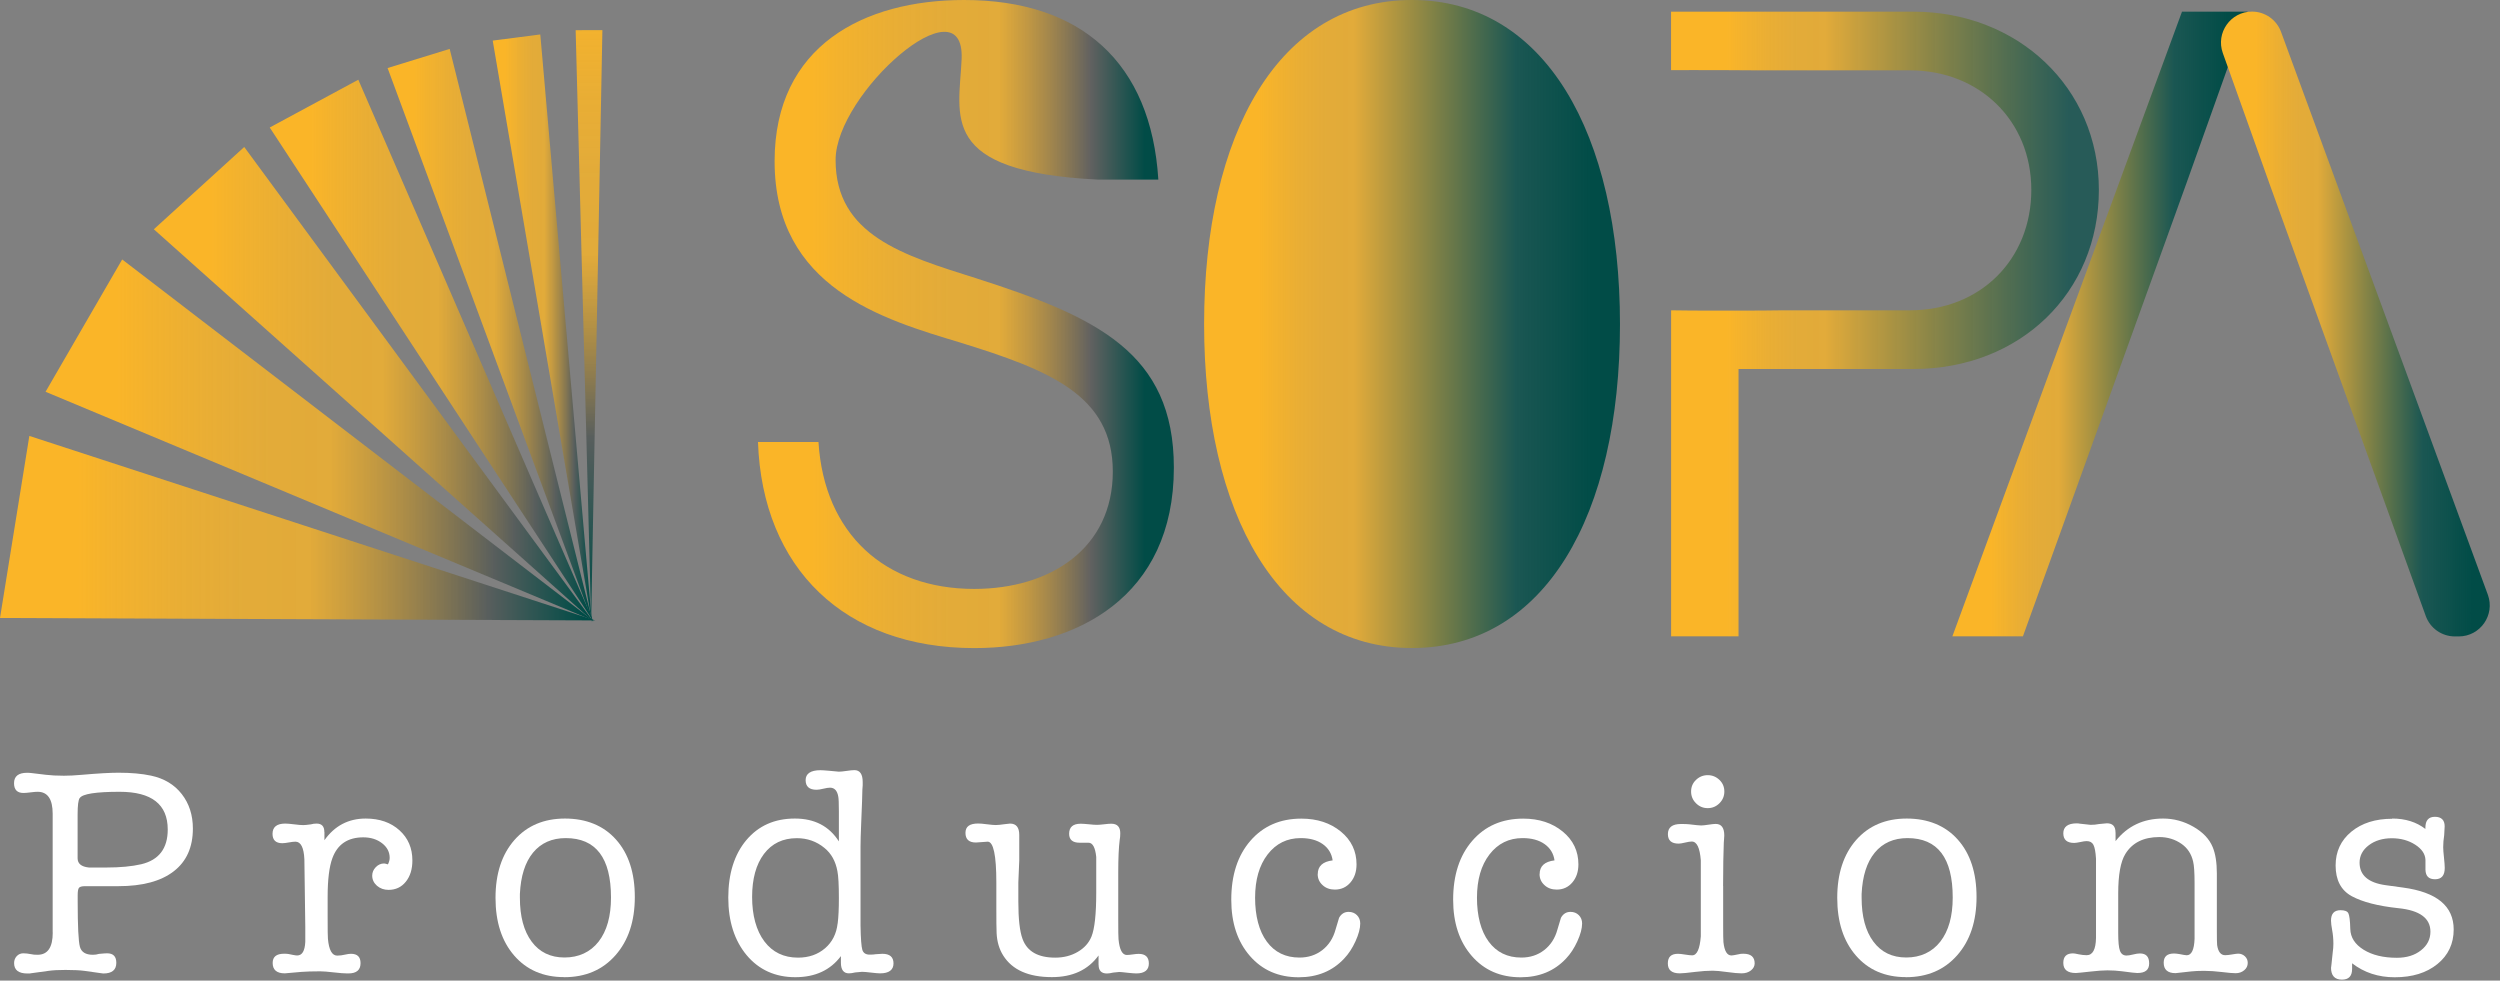
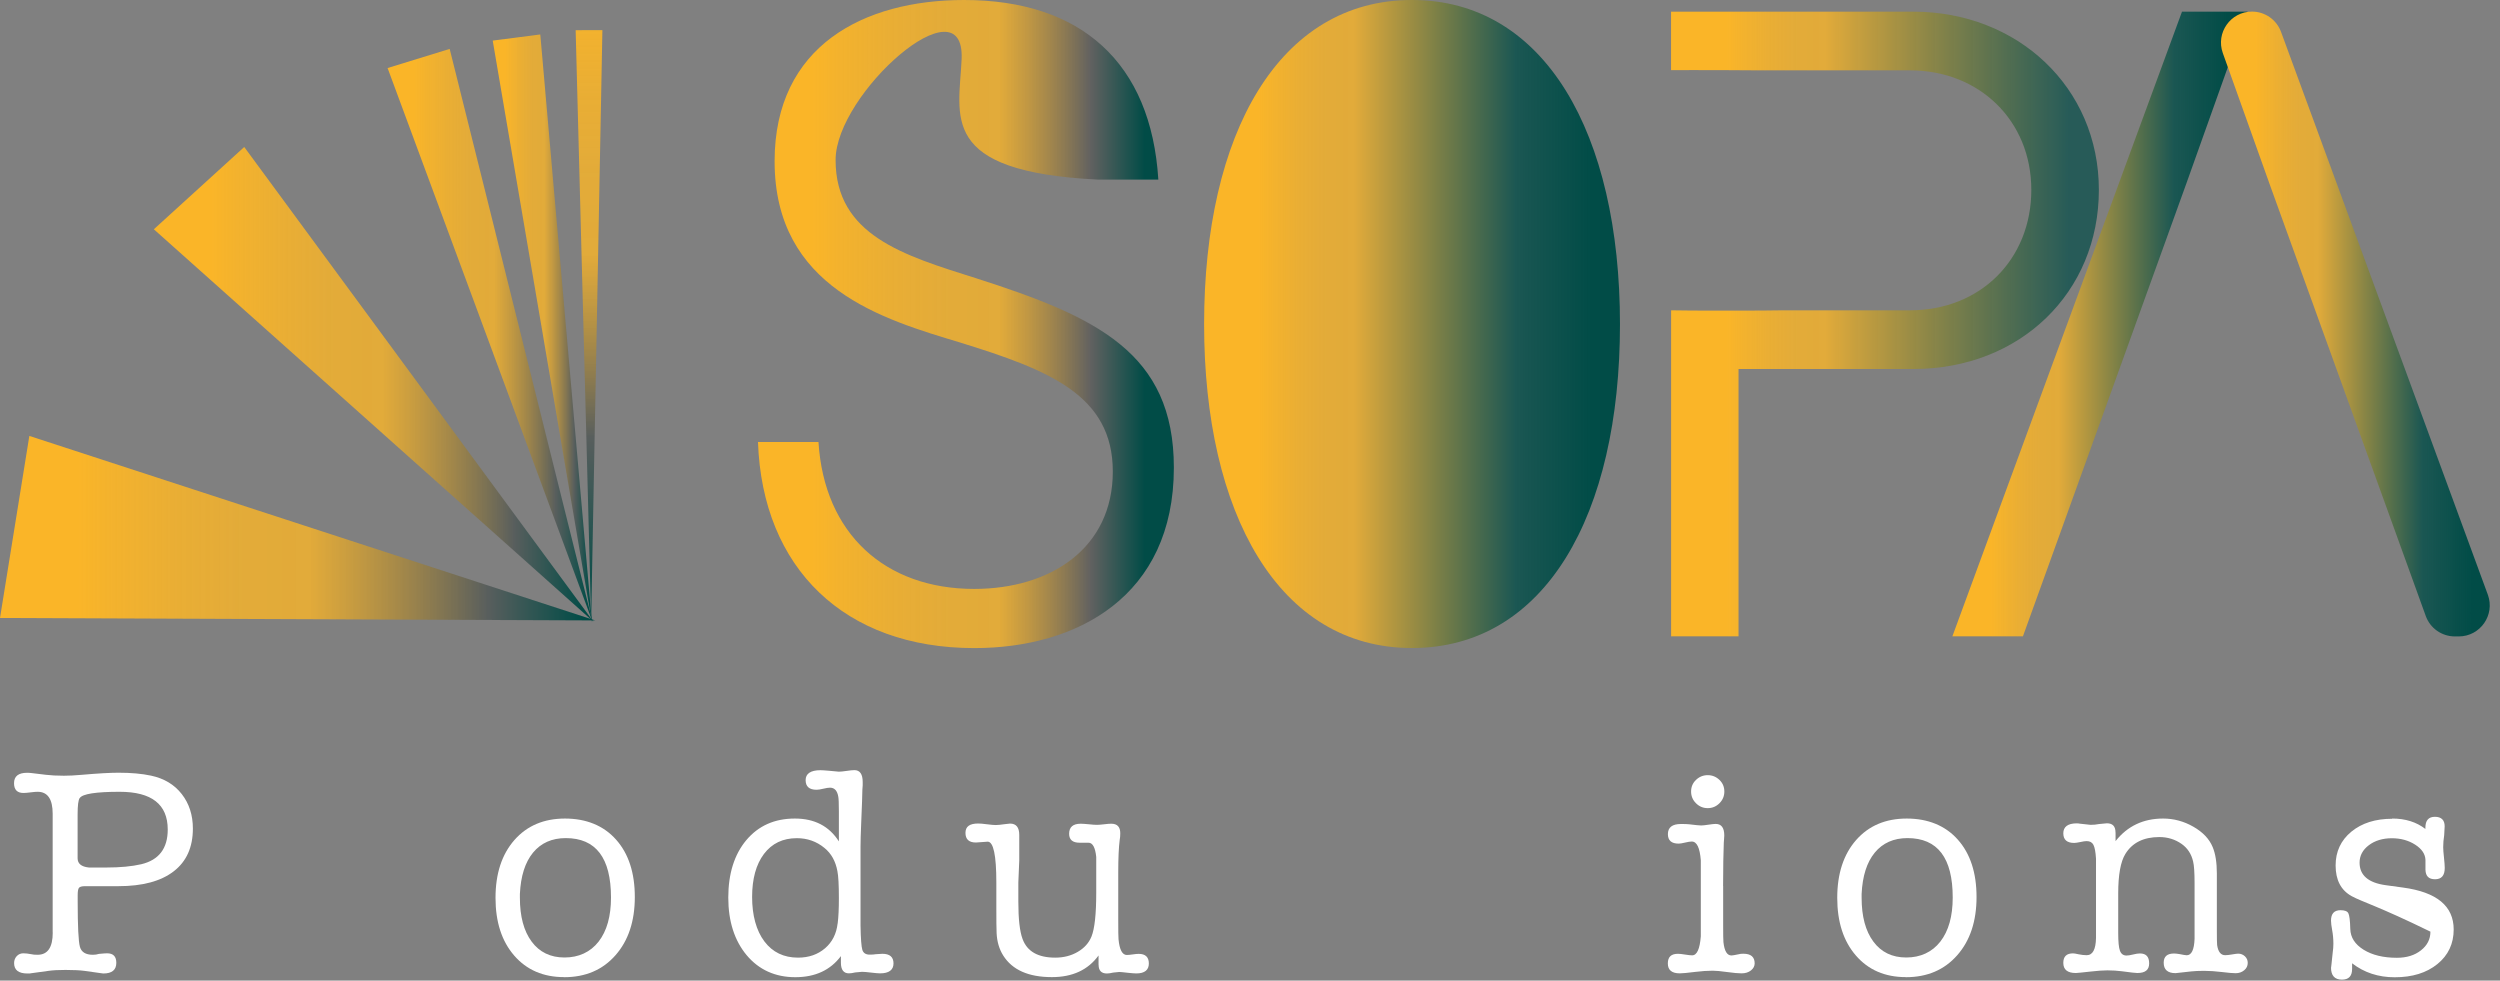
<svg xmlns="http://www.w3.org/2000/svg" width="232" height="91" viewBox="0 0 232 91" fill="none">
  <rect x="0" y="0" width="232" height="91" fill="#808080" stroke="none" />
  <g clip-path="url(#clip0_4205_1402)">
    <path d="M70.334 41.018H75.955C76.48 49.536 82.139 54.652 90.405 54.652C97.498 54.652 103.268 50.865 103.268 43.76C103.268 36.655 97.31 34.327 89.122 31.793C81.951 29.634 71.883 26.723 71.883 14.963C71.883 4.24 80.182 0 89.465 0C100.331 0 106.82 5.822 107.494 16.668H101.874C87.021 15.916 89.005 10.807 89.238 5.491C89.562 -1.919 77.543 8.648 77.543 14.846C77.543 21.828 83.844 23.695 90.561 25.815C101.725 29.387 108.934 32.713 108.934 43.397C108.934 55.365 99.916 60.143 90.412 60.143C78.379 60.143 70.755 52.746 70.341 41.024L70.334 41.018Z" fill="url(#paint0_linear_4205_1402)" />
    <path d="M111.741 30.087C111.741 12.383 118.684 0 131.021 0C143.358 0 150.334 12.383 150.334 30.087C150.334 47.793 143.391 60.136 131.021 60.136C118.652 60.136 111.741 47.624 111.741 30.087Z" fill="url(#paint1_linear_4205_1402)" />
    <path d="M177.543 1.083H155.073V6.509C156.759 6.496 158.224 6.509 158.496 6.509C158.548 6.509 160.856 6.502 163.144 6.528H177.251C183.669 6.528 188.506 11.183 188.506 17.621C188.506 24.058 183.793 28.797 177.251 28.797H165.472C163.073 28.836 160.305 28.823 159.922 28.823C159.864 28.823 157.426 28.836 155.079 28.797V59.053H161.336V34.243H177.556C187.481 34.243 194.775 27.138 194.775 17.621C194.775 8.104 187.229 1.083 177.556 1.083H177.543Z" fill="url(#paint2_linear_4205_1402)" />
    <path d="M202.489 1.083H208.577L202.904 16.998L187.728 59.053H181.18L202.489 1.083Z" fill="url(#paint3_linear_4205_1402)" />
    <path d="M210.574 16.953L206.276 4.921C205.608 3.047 206.995 1.076 208.985 1.076C210.191 1.076 211.267 1.828 211.682 2.963L230.872 55.19C231.559 57.063 230.172 59.06 228.175 59.06H227.812C226.6 59.06 225.517 58.301 225.109 57.16L210.574 16.959V16.953Z" fill="url(#paint4_linear_4205_1402)" />
    <path d="M4.888 86.548V75.514C4.888 74.159 4.421 73.478 3.494 73.478C3.345 73.478 3.157 73.491 2.917 73.523C2.567 73.569 2.327 73.588 2.178 73.588C1.595 73.588 1.303 73.284 1.303 72.681C1.303 72.039 1.705 71.715 2.515 71.715C2.645 71.715 2.781 71.721 2.93 71.741L4.279 71.903C4.72 71.955 5.271 71.987 5.932 71.987C6.392 71.987 6.943 71.961 7.585 71.903C9.089 71.773 10.224 71.708 10.995 71.708C12.168 71.708 13.18 71.799 14.023 71.981C15.235 72.24 16.181 72.81 16.869 73.692C17.556 74.574 17.899 75.644 17.899 76.888C17.899 78.619 17.309 79.942 16.123 80.856C14.937 81.776 13.225 82.237 10.982 82.237H7.896C7.604 82.237 7.416 82.288 7.332 82.386C7.248 82.49 7.209 82.716 7.209 83.086V83.637C7.209 85.958 7.28 87.371 7.416 87.864C7.553 88.357 7.955 88.603 8.616 88.603C8.817 88.603 9.011 88.577 9.193 88.519C9.595 88.48 9.848 88.467 9.938 88.467C10.509 88.467 10.794 88.758 10.794 89.349C10.794 90.01 10.392 90.34 9.582 90.34L9.199 90.288L7.818 90.094C7.429 90.042 6.852 90.01 6.081 90.01C5.439 90.01 4.914 90.036 4.512 90.094L2.911 90.314C2.872 90.314 2.82 90.321 2.742 90.34H2.548C1.718 90.34 1.309 90.016 1.309 89.374C1.309 89.115 1.394 88.901 1.556 88.726C1.724 88.551 1.925 88.467 2.165 88.467C2.366 88.467 2.619 88.493 2.911 88.551C3.04 88.59 3.235 88.603 3.488 88.603C4.428 88.603 4.895 87.916 4.895 86.541L4.888 86.548ZM7.397 74.055C7.267 74.237 7.202 74.742 7.202 75.572V79.65C7.202 80.149 7.553 80.434 8.253 80.506C8.201 80.506 8.732 80.506 9.854 80.506C11.157 80.506 12.246 80.402 13.108 80.201C14.742 79.812 15.566 78.742 15.566 76.979C15.566 74.645 14.075 73.478 11.099 73.478C8.895 73.478 7.663 73.673 7.403 74.055H7.397Z" fill="white" />
-     <path d="M30.107 77.212V77.971C31.06 76.629 32.337 75.961 33.938 75.961C35.222 75.961 36.266 76.324 37.07 77.05C37.873 77.776 38.269 78.71 38.269 79.851C38.269 80.661 38.068 81.316 37.66 81.822C37.258 82.327 36.719 82.58 36.058 82.58C35.637 82.58 35.274 82.451 34.982 82.198C34.69 81.938 34.541 81.627 34.541 81.258C34.541 80.966 34.651 80.7 34.872 80.473C35.092 80.246 35.352 80.13 35.643 80.13C35.695 80.13 35.818 80.156 36 80.214C36.11 79.993 36.162 79.793 36.162 79.605C36.162 79.073 35.929 78.619 35.462 78.256C34.995 77.893 34.412 77.705 33.711 77.705C32.279 77.705 31.319 78.347 30.846 79.637C30.554 80.428 30.405 81.621 30.405 83.222V85.044C30.405 86.275 30.412 86.963 30.431 87.112C30.522 88.162 30.814 88.681 31.293 88.681C31.533 88.681 31.786 88.648 32.045 88.584C32.246 88.538 32.428 88.512 32.57 88.512C33.167 88.512 33.459 88.804 33.459 89.381C33.459 90.016 33.083 90.334 32.331 90.334H32.22C31.948 90.334 31.527 90.302 30.969 90.237C30.405 90.172 29.99 90.139 29.711 90.139C28.979 90.139 28.395 90.159 27.974 90.191L26.431 90.327C25.679 90.327 25.303 90.003 25.303 89.361C25.303 88.791 25.653 88.506 26.36 88.506C26.548 88.506 26.684 88.512 26.775 88.532L27.189 88.616C27.378 88.655 27.507 88.668 27.578 88.668C28.039 88.668 28.292 88.246 28.331 87.397V85.99L28.246 79.734C28.194 78.652 27.916 78.107 27.416 78.107C27.267 78.107 27.066 78.133 26.807 78.178C26.548 78.224 26.347 78.25 26.198 78.25C25.595 78.25 25.29 77.958 25.29 77.381C25.29 76.746 25.686 76.428 26.476 76.428C26.658 76.428 26.937 76.454 27.306 76.499C27.676 76.545 27.948 76.57 28.136 76.57C28.285 76.57 28.525 76.545 28.856 76.499C29.005 76.454 29.18 76.428 29.381 76.428C29.86 76.428 30.1 76.687 30.1 77.212H30.107Z" fill="white" />
    <path d="M52.35 90.677C50.418 90.677 48.875 90.01 47.721 88.681C46.561 87.345 45.984 85.562 45.984 83.319C45.984 81.076 46.567 79.293 47.734 77.958C48.901 76.629 50.47 75.961 52.434 75.961C54.399 75.961 56.019 76.616 57.173 77.919C58.334 79.222 58.911 80.998 58.911 83.242C58.911 85.485 58.314 87.287 57.121 88.642C55.929 90.003 54.34 90.684 52.35 90.684V90.677ZM52.506 77.776C51.215 77.776 50.204 78.23 49.465 79.125C48.726 80.026 48.324 81.303 48.246 82.956V83.313C48.246 85.044 48.609 86.399 49.335 87.378C50.062 88.363 51.086 88.856 52.389 88.856C53.692 88.856 54.788 88.363 55.553 87.378C56.318 86.392 56.7 85.031 56.7 83.287C56.7 79.611 55.3 77.776 52.499 77.776H52.506Z" fill="white" />
    <path d="M73.77 75.961C75.591 75.961 76.946 76.668 77.848 78.081V75.3C77.848 74.567 77.828 74.114 77.796 73.951C77.705 73.381 77.446 73.096 77.024 73.096C76.875 73.096 76.674 73.128 76.402 73.193C76.136 73.258 75.929 73.29 75.779 73.29C75.099 73.29 74.762 72.992 74.762 72.395C74.762 71.799 75.222 71.475 76.142 71.475C76.292 71.475 76.558 71.494 76.94 71.527C77.53 71.579 77.835 71.611 77.848 71.611C78.016 71.611 78.249 71.585 78.567 71.54C78.878 71.494 79.118 71.468 79.287 71.468C79.799 71.468 80.058 71.838 80.058 72.57V72.875C80.039 72.927 80.019 73.42 80 74.34C80 74.451 79.974 75.157 79.916 76.467C79.877 77.387 79.857 78.088 79.857 78.567V85.887C79.877 87.105 79.935 87.857 80.026 88.149C80.117 88.441 80.344 88.59 80.7 88.59C80.946 88.59 81.128 88.577 81.264 88.551C81.562 88.525 81.77 88.512 81.88 88.512C82.574 88.512 82.917 88.81 82.917 89.407C82.917 90.003 82.502 90.327 81.679 90.327C81.498 90.327 81.219 90.302 80.836 90.256C80.46 90.211 80.181 90.185 79.993 90.185C79.942 90.185 79.728 90.204 79.358 90.243C79.138 90.295 78.943 90.327 78.781 90.327C78.288 90.327 78.036 89.997 78.036 89.335V88.726C77.063 90.029 75.65 90.684 73.802 90.684C71.954 90.684 70.431 90.003 69.29 88.642C68.156 87.28 67.585 85.498 67.585 83.293C67.585 81.089 68.142 79.293 69.264 77.958C70.386 76.629 71.883 75.961 73.757 75.961H73.77ZM77.737 85.692C77.815 85.089 77.848 84.305 77.848 83.352C77.848 82.12 77.802 81.284 77.711 80.843C77.543 79.922 77.147 79.209 76.512 78.691C75.773 78.081 74.917 77.783 73.951 77.783C72.648 77.783 71.637 78.269 70.898 79.242C70.165 80.214 69.796 81.549 69.796 83.242C69.796 84.934 70.178 86.36 70.937 87.365C71.695 88.37 72.739 88.869 74.055 88.869C75.06 88.869 75.89 88.577 76.564 88C77.238 87.423 77.621 86.652 77.731 85.699L77.737 85.692Z" fill="white" />
    <path d="M101.945 89.523V88.668C100.972 90.01 99.527 90.677 97.614 90.677C95.449 90.677 93.938 90.01 93.096 88.668C92.726 88.078 92.525 87.391 92.486 86.6C92.467 86.217 92.46 85.407 92.46 84.175V81.887C92.46 79.371 92.194 78.107 91.656 78.107C91.546 78.107 91.371 78.12 91.125 78.146C90.885 78.172 90.697 78.185 90.567 78.185C89.919 78.185 89.595 77.887 89.595 77.29C89.595 76.694 89.99 76.421 90.781 76.421C90.963 76.421 91.235 76.447 91.598 76.493C91.954 76.538 92.227 76.564 92.408 76.564C92.57 76.564 92.856 76.538 93.264 76.48C93.536 76.441 93.698 76.428 93.731 76.428C94.301 76.428 94.587 76.778 94.587 77.478V79.851L94.502 81.893V83.682C94.502 85.284 94.632 86.431 94.891 87.131C95.313 88.292 96.324 88.869 97.925 88.869C98.716 88.869 99.41 88.687 100.019 88.331C100.629 87.974 101.05 87.501 101.29 86.911C101.582 86.191 101.731 84.836 101.731 82.833V79.527C101.64 78.645 101.4 78.204 101.011 78.204H100.181C99.54 78.204 99.216 77.925 99.216 77.374C99.216 76.752 99.572 76.441 100.292 76.441C100.46 76.441 100.707 76.46 101.05 76.493C101.387 76.532 101.64 76.545 101.809 76.545C101.958 76.545 102.178 76.525 102.47 76.493C102.762 76.454 102.982 76.441 103.131 76.441C103.682 76.441 103.961 76.739 103.961 77.323C103.961 77.582 103.942 77.783 103.909 77.932C103.818 78.632 103.773 79.663 103.773 81.024V85.277C103.773 86.399 103.78 87.028 103.799 87.157C103.89 88.136 104.149 88.622 104.57 88.622C104.7 88.622 104.882 88.603 105.121 88.57C105.361 88.532 105.543 88.519 105.673 88.519C106.295 88.519 106.613 88.817 106.613 89.413C106.613 90.01 106.23 90.334 105.452 90.334C105.284 90.334 105.05 90.314 104.733 90.282C104.272 90.23 103.987 90.198 103.877 90.198C103.825 90.198 103.63 90.217 103.3 90.256C103.079 90.308 102.885 90.34 102.723 90.34C102.211 90.34 101.951 90.075 101.951 89.543L101.945 89.523Z" fill="white" />
-     <path d="M122.288 81.115C122.288 80.382 122.749 79.955 123.669 79.844C123.579 79.203 123.267 78.697 122.742 78.327C122.217 77.958 121.536 77.776 120.707 77.776C119.436 77.776 118.412 78.282 117.634 79.293C116.856 80.305 116.473 81.647 116.473 83.319C116.473 84.992 116.836 86.405 117.562 87.384C118.288 88.37 119.3 88.862 120.59 88.862C121.4 88.862 122.107 88.635 122.703 88.175C123.3 87.715 123.715 87.079 123.935 86.276C124.123 85.634 124.233 85.264 124.266 85.173C124.467 84.804 124.765 84.622 125.154 84.622C125.465 84.622 125.724 84.726 125.925 84.927C126.126 85.128 126.23 85.387 126.23 85.699C126.23 86.159 126.081 86.71 125.789 87.352C125.498 87.993 125.147 88.525 124.739 88.953C123.656 90.114 122.25 90.691 120.519 90.691C118.645 90.691 117.134 90.029 115.987 88.707C114.839 87.384 114.262 85.647 114.262 83.494C114.262 81.219 114.852 79.391 116.039 78.023C117.225 76.655 118.801 75.968 120.765 75.968C122.237 75.968 123.455 76.37 124.428 77.167C125.4 77.964 125.886 78.982 125.886 80.214C125.886 80.895 125.698 81.452 125.322 81.893C124.946 82.334 124.46 82.554 123.877 82.554C123.416 82.554 123.034 82.418 122.736 82.139C122.431 81.861 122.282 81.523 122.282 81.122L122.288 81.115Z" fill="white" />
-     <path d="M142.878 81.115C142.878 80.382 143.339 79.955 144.259 79.844C144.169 79.203 143.857 78.697 143.332 78.327C142.807 77.958 142.126 77.776 141.297 77.776C140.026 77.776 139.002 78.282 138.224 79.293C137.446 80.305 137.063 81.647 137.063 83.319C137.063 84.992 137.426 86.405 138.152 87.384C138.878 88.37 139.89 88.862 141.18 88.862C141.99 88.862 142.697 88.635 143.293 88.175C143.89 87.715 144.305 87.079 144.525 86.276C144.713 85.634 144.823 85.264 144.856 85.173C145.057 84.804 145.355 84.622 145.744 84.622C146.055 84.622 146.314 84.726 146.515 84.927C146.716 85.128 146.82 85.387 146.82 85.699C146.82 86.159 146.671 86.71 146.379 87.352C146.087 87.993 145.737 88.525 145.329 88.953C144.246 90.114 142.839 90.691 141.109 90.691C139.235 90.691 137.724 90.029 136.577 88.707C135.429 87.384 134.852 85.647 134.852 83.494C134.852 81.219 135.442 79.391 136.629 78.023C137.815 76.655 139.391 75.968 141.355 75.968C142.827 75.968 144.045 76.37 145.018 77.167C145.99 77.964 146.476 78.982 146.476 80.214C146.476 80.895 146.288 81.452 145.912 81.893C145.536 82.334 145.05 82.554 144.467 82.554C144.006 82.554 143.624 82.418 143.326 82.139C143.021 81.861 142.872 81.523 142.872 81.122L142.878 81.115Z" fill="white" />
    <path d="M159.909 82.217V85.802C159.909 86.723 159.916 87.261 159.935 87.43C160.026 88.259 160.272 88.668 160.681 88.668C160.771 88.668 160.998 88.629 161.368 88.551C161.459 88.519 161.595 88.506 161.783 88.506C162.483 88.506 162.833 88.804 162.833 89.4C162.833 89.653 162.716 89.874 162.489 90.055C162.256 90.237 161.971 90.327 161.614 90.327C161.316 90.327 160.875 90.288 160.272 90.204C159.676 90.12 159.228 90.081 158.93 90.081C158.451 90.081 157.912 90.12 157.322 90.191C156.603 90.282 156.123 90.327 155.883 90.327C155.144 90.327 154.775 90.023 154.775 89.407C154.775 88.791 155.092 88.512 155.721 88.512C155.87 88.512 156.084 88.538 156.376 88.584C156.661 88.629 156.882 88.655 157.031 88.655C157.478 88.655 157.744 88.065 157.835 86.891V79.832C157.744 78.671 157.465 78.094 156.998 78.094C156.849 78.094 156.642 78.126 156.376 78.191C156.11 78.256 155.909 78.288 155.78 78.288C155.112 78.288 154.781 77.997 154.781 77.407C154.781 76.784 155.183 76.467 155.993 76.467C156.344 76.467 156.59 76.473 156.739 76.493C157.329 76.564 157.705 76.603 157.867 76.603C158.016 76.603 158.237 76.577 158.541 76.532C158.846 76.486 159.066 76.46 159.215 76.46C159.747 76.46 160.013 76.817 160.013 77.537C160.013 77.608 160.006 77.718 159.993 77.867C159.98 78.016 159.968 78.126 159.968 78.198C159.955 78.347 159.942 78.917 159.922 79.909C159.909 80.661 159.903 81.433 159.903 82.224L159.909 82.217ZM158.476 74.995C158.055 74.995 157.692 74.846 157.387 74.541C157.083 74.237 156.934 73.874 156.934 73.452C156.934 73.031 157.083 72.668 157.387 72.376C157.692 72.084 158.055 71.935 158.476 71.935C158.898 71.935 159.261 72.084 159.566 72.376C159.87 72.668 160.019 73.031 160.019 73.452C160.019 73.874 159.87 74.237 159.566 74.541C159.261 74.846 158.898 74.995 158.476 74.995Z" fill="white" />
    <path d="M176.862 90.677C174.93 90.677 173.387 90.01 172.233 88.681C171.073 87.345 170.496 85.562 170.496 83.319C170.496 81.076 171.079 79.293 172.246 77.958C173.413 76.629 174.982 75.961 176.946 75.961C178.911 75.961 180.532 76.616 181.686 77.919C182.846 79.222 183.423 80.998 183.423 83.242C183.423 85.485 182.827 87.287 181.634 88.642C180.441 90.003 178.852 90.684 176.862 90.684V90.677ZM177.018 77.776C175.728 77.776 174.716 78.23 173.977 79.125C173.238 80.026 172.836 81.303 172.758 82.956V83.313C172.758 85.044 173.121 86.399 173.848 87.378C174.574 88.363 175.598 88.856 176.901 88.856C178.204 88.856 179.3 88.363 180.065 87.378C180.83 86.392 181.212 85.031 181.212 83.287C181.212 79.611 179.812 77.776 177.011 77.776H177.018Z" fill="white" />
    <path d="M196.324 77.271V78.055C197.426 76.661 198.898 75.961 200.733 75.961C201.724 75.961 202.664 76.214 203.546 76.72C204.428 77.225 205.024 77.854 205.335 78.606C205.595 79.228 205.724 80.052 205.724 81.057V86.295C205.724 87.086 205.731 87.553 205.75 87.702C205.841 88.324 206.087 88.642 206.496 88.642C206.658 88.642 206.878 88.616 207.144 88.57C207.41 88.525 207.598 88.499 207.708 88.499C207.948 88.499 208.156 88.584 208.331 88.746C208.506 88.914 208.59 89.115 208.59 89.355C208.59 89.634 208.48 89.861 208.259 90.042C208.039 90.224 207.773 90.314 207.462 90.314C207.203 90.314 206.781 90.276 206.191 90.204C205.601 90.133 205.05 90.094 204.538 90.094C204.058 90.094 203.663 90.114 203.352 90.146C202.431 90.256 201.945 90.308 201.893 90.308C201.16 90.308 200.791 89.984 200.791 89.342C200.791 88.772 201.109 88.486 201.744 88.486C201.893 88.486 202.062 88.506 202.25 88.538C202.606 88.609 202.827 88.648 202.924 88.648C203.371 88.648 203.617 88.143 203.656 87.131V81.951C203.656 80.979 203.611 80.305 203.52 79.942C203.358 79.242 203.002 78.703 202.451 78.314C201.848 77.893 201.16 77.679 200.389 77.679C198.924 77.679 197.874 78.204 197.232 79.248C196.791 79.968 196.57 81.186 196.57 82.911V86.58C196.57 87.391 196.622 87.942 196.733 88.233C196.843 88.525 197.044 88.674 197.342 88.674C197.491 88.674 197.692 88.642 197.951 88.577C198.211 88.512 198.418 88.48 198.587 88.48C199.157 88.48 199.442 88.784 199.442 89.4C199.442 90.016 199.073 90.295 198.34 90.295C198.191 90.295 197.718 90.243 196.908 90.133C196.506 90.081 196.052 90.049 195.559 90.049C195.17 90.049 194.658 90.088 194.016 90.159C193.206 90.25 192.745 90.295 192.635 90.295C191.864 90.295 191.475 89.984 191.475 89.355C191.475 88.765 191.773 88.473 192.376 88.473C192.467 88.473 192.642 88.499 192.895 88.558C193.147 88.609 193.394 88.642 193.64 88.642C194.204 88.642 194.489 88.11 194.509 87.04V79.682C194.47 79.06 194.392 78.632 194.269 78.399C194.146 78.165 193.938 78.055 193.64 78.055C193.51 78.055 193.316 78.081 193.063 78.139C192.81 78.191 192.616 78.224 192.486 78.224C191.812 78.224 191.475 77.925 191.475 77.329C191.475 76.733 191.89 76.408 192.713 76.408C192.823 76.408 192.914 76.415 192.985 76.434L194.003 76.545C194.295 76.545 194.554 76.519 194.775 76.473C195.254 76.428 195.501 76.402 195.52 76.402C196.052 76.402 196.318 76.681 196.318 77.245L196.324 77.271Z" fill="white" />
-     <path d="M221.997 75.961C223.222 75.961 224.246 76.285 225.076 76.927V76.817C225.076 76.136 225.368 75.799 225.958 75.799C226.548 75.799 226.865 76.091 226.865 76.681C226.865 76.791 226.852 77.063 226.82 77.511C226.762 77.88 226.729 78.243 226.729 78.613C226.729 78.833 226.755 79.157 226.801 79.579C226.846 80 226.872 80.324 226.872 80.545C226.872 81.245 226.574 81.595 225.977 81.595C225.381 81.595 225.102 81.303 225.083 80.713V79.805C225.063 79.254 224.745 78.781 224.13 78.386C223.514 77.99 222.788 77.789 221.958 77.789C221.128 77.789 220.395 78.003 219.825 78.438C219.254 78.872 218.969 79.41 218.969 80.052C218.969 81.225 219.78 81.925 221.4 82.146L223.002 82.366C226.133 82.788 227.702 84.084 227.702 86.256C227.702 87.579 227.196 88.648 226.191 89.465C225.186 90.282 223.864 90.691 222.23 90.691C220.707 90.691 219.391 90.256 218.275 89.394V89.919C218.275 90.58 217.964 90.911 217.335 90.911C216.655 90.911 216.318 90.535 216.318 89.783C216.318 89.912 216.369 89.433 216.48 88.35C216.519 88.091 216.538 87.838 216.538 87.579C216.538 87.138 216.499 86.723 216.428 86.34C216.357 85.951 216.318 85.653 216.318 85.433C216.318 84.791 216.609 84.467 217.199 84.467C217.582 84.467 217.828 84.558 217.925 84.746C218.023 84.934 218.087 85.413 218.107 86.204C218.126 86.995 218.541 87.637 219.345 88.136C220.156 88.635 221.18 88.882 222.431 88.882C223.332 88.882 224.078 88.655 224.661 88.195C225.251 87.734 225.543 87.157 225.543 86.457C225.543 85.206 224.551 84.48 222.567 84.279C220.674 84.078 219.228 83.702 218.237 83.164C217.245 82.619 216.745 81.673 216.745 80.311C216.745 79.028 217.232 77.984 218.204 77.18C219.177 76.382 220.441 75.981 221.997 75.981V75.961Z" fill="white" />
+     <path d="M221.997 75.961C223.222 75.961 224.246 76.285 225.076 76.927V76.817C225.076 76.136 225.368 75.799 225.958 75.799C226.548 75.799 226.865 76.091 226.865 76.681C226.865 76.791 226.852 77.063 226.82 77.511C226.762 77.88 226.729 78.243 226.729 78.613C226.729 78.833 226.755 79.157 226.801 79.579C226.846 80 226.872 80.324 226.872 80.545C226.872 81.245 226.574 81.595 225.977 81.595C225.381 81.595 225.102 81.303 225.083 80.713V79.805C225.063 79.254 224.745 78.781 224.13 78.386C223.514 77.99 222.788 77.789 221.958 77.789C221.128 77.789 220.395 78.003 219.825 78.438C219.254 78.872 218.969 79.41 218.969 80.052C218.969 81.225 219.78 81.925 221.4 82.146L223.002 82.366C226.133 82.788 227.702 84.084 227.702 86.256C227.702 87.579 227.196 88.648 226.191 89.465C225.186 90.282 223.864 90.691 222.23 90.691C220.707 90.691 219.391 90.256 218.275 89.394V89.919C218.275 90.58 217.964 90.911 217.335 90.911C216.655 90.911 216.318 90.535 216.318 89.783C216.318 89.912 216.369 89.433 216.48 88.35C216.519 88.091 216.538 87.838 216.538 87.579C216.538 87.138 216.499 86.723 216.428 86.34C216.357 85.951 216.318 85.653 216.318 85.433C216.318 84.791 216.609 84.467 217.199 84.467C217.582 84.467 217.828 84.558 217.925 84.746C218.023 84.934 218.087 85.413 218.107 86.204C218.126 86.995 218.541 87.637 219.345 88.136C220.156 88.635 221.18 88.882 222.431 88.882C223.332 88.882 224.078 88.655 224.661 88.195C225.251 87.734 225.543 87.157 225.543 86.457C220.674 84.078 219.228 83.702 218.237 83.164C217.245 82.619 216.745 81.673 216.745 80.311C216.745 79.028 217.232 77.984 218.204 77.18C219.177 76.382 220.441 75.981 221.997 75.981V75.961Z" fill="white" />
    <path d="M54.93 57.75L45.724 3.767L50.139 3.196L54.93 57.75Z" fill="url(#paint5_linear_4205_1402)" />
    <path d="M54.989 57.712L35.968 6.314L41.731 4.538L54.989 57.712Z" fill="url(#paint6_linear_4205_1402)" />
-     <path d="M55.053 57.647L25.031 11.832L33.251 7.397L55.053 57.647Z" fill="url(#paint7_linear_4205_1402)" />
    <path d="M55.067 57.686L14.276 21.277L22.665 13.64L55.067 57.686Z" fill="url(#paint8_linear_4205_1402)" />
-     <path d="M55.008 57.569L4.227 36.357L11.339 24.078L55.008 57.569Z" fill="url(#paint9_linear_4205_1402)" />
    <path d="M55.235 57.575L0 57.349L2.723 40.454L55.235 57.575Z" fill="url(#paint10_linear_4205_1402)" />
    <path d="M54.859 57.517L53.42 2.801L55.903 2.794L54.859 57.517Z" fill="url(#paint11_linear_4205_1402)" />
  </g>
  <defs>
    <linearGradient id="paint0_linear_4205_1402" x1="70.334" y1="30.068" x2="108.927" y2="30.068" gradientUnits="userSpaceOnUse">
      <stop offset="0.13" stop-color="#FAB528" />
      <stop offset="0.2" stop-color="#FAB528" stop-opacity="0.94" />
      <stop offset="0.32" stop-color="#FAB528" stop-opacity="0.86" />
      <stop offset="0.45" stop-color="#FAB528" stop-opacity="0.81" />
      <stop offset="0.58" stop-color="#FAB528" stop-opacity="0.8" />
      <stop offset="0.8" stop-color="#616160" />
      <stop offset="0.93" stop-color="#014C47" />
    </linearGradient>
    <linearGradient id="paint1_linear_4205_1402" x1="111.741" y1="30.068" x2="150.327" y2="30.068" gradientUnits="userSpaceOnUse">
      <stop offset="0.13" stop-color="#FAB528" />
      <stop offset="0.17" stop-color="#FAB528" stop-opacity="0.94" />
      <stop offset="0.23" stop-color="#FAB528" stop-opacity="0.86" />
      <stop offset="0.29" stop-color="#FAB528" stop-opacity="0.81" />
      <stop offset="0.36" stop-color="#FAB528" stop-opacity="0.8" />
      <stop offset="0.75" stop-color="#014C47" stop-opacity="0.8" />
      <stop offset="0.93" stop-color="#014C47" />
    </linearGradient>
    <linearGradient id="paint2_linear_4205_1402" x1="155.073" y1="30.068" x2="194.762" y2="30.068" gradientUnits="userSpaceOnUse">
      <stop offset="0.13" stop-color="#FAB528" />
      <stop offset="0.17" stop-color="#FAB528" stop-opacity="0.94" />
      <stop offset="0.23" stop-color="#FAB528" stop-opacity="0.86" />
      <stop offset="0.29" stop-color="#FAB528" stop-opacity="0.81" />
      <stop offset="0.36" stop-color="#FAB528" stop-opacity="0.8" />
      <stop offset="0.93" stop-color="#014C47" stop-opacity="0.7" />
    </linearGradient>
    <linearGradient id="paint3_linear_4205_1402" x1="181.18" y1="-1.6853e-05" x2="208.577" y2="-1.6853e-05" gradientUnits="userSpaceOnUse">
      <stop offset="0.13" stop-color="#FAB528" />
      <stop offset="0.17" stop-color="#FAB528" stop-opacity="0.94" />
      <stop offset="0.23" stop-color="#FAB528" stop-opacity="0.86" />
      <stop offset="0.29" stop-color="#FAB528" stop-opacity="0.81" />
      <stop offset="0.36" stop-color="#FAB528" stop-opacity="0.8" />
      <stop offset="0.75" stop-color="#014C47" stop-opacity="0.8" />
      <stop offset="0.93" stop-color="#014C47" />
    </linearGradient>
    <linearGradient id="paint4_linear_4205_1402" x1="206.107" y1="-2.97939e-06" x2="231.053" y2="-2.97939e-06" gradientUnits="userSpaceOnUse">
      <stop offset="0.13" stop-color="#FAB528" />
      <stop offset="0.17" stop-color="#FAB528" stop-opacity="0.94" />
      <stop offset="0.23" stop-color="#FAB528" stop-opacity="0.86" />
      <stop offset="0.29" stop-color="#FAB528" stop-opacity="0.81" />
      <stop offset="0.36" stop-color="#FAB528" stop-opacity="0.8" />
      <stop offset="0.75" stop-color="#014C47" stop-opacity="0.8" />
      <stop offset="0.93" stop-color="#014C47" />
    </linearGradient>
    <linearGradient id="paint5_linear_4205_1402" x1="45.724" y1="30.47" x2="54.93" y2="30.47" gradientUnits="userSpaceOnUse">
      <stop offset="0.13" stop-color="#FAB528" />
      <stop offset="0.19" stop-color="#FAB528" stop-opacity="0.94" />
      <stop offset="0.3" stop-color="#FAB528" stop-opacity="0.86" />
      <stop offset="0.4" stop-color="#FAB528" stop-opacity="0.81" />
      <stop offset="0.52" stop-color="#FAB528" stop-opacity="0.8" />
      <stop offset="0.82" stop-color="#585E5D" />
      <stop offset="0.98" stop-color="#014C47" />
    </linearGradient>
    <linearGradient id="paint6_linear_4205_1402" x1="35.968" y1="31.125" x2="54.989" y2="31.125" gradientUnits="userSpaceOnUse">
      <stop offset="0.13" stop-color="#FAB528" />
      <stop offset="0.19" stop-color="#FAB528" stop-opacity="0.94" />
      <stop offset="0.3" stop-color="#FAB528" stop-opacity="0.86" />
      <stop offset="0.4" stop-color="#FAB528" stop-opacity="0.81" />
      <stop offset="0.52" stop-color="#FAB528" stop-opacity="0.8" />
      <stop offset="0.82" stop-color="#585E5D" />
      <stop offset="0.98" stop-color="#014C47" />
    </linearGradient>
    <linearGradient id="paint7_linear_4205_1402" x1="25.031" y1="32.519" x2="55.053" y2="32.519" gradientUnits="userSpaceOnUse">
      <stop offset="0.13" stop-color="#FAB528" />
      <stop offset="0.19" stop-color="#FAB528" stop-opacity="0.94" />
      <stop offset="0.3" stop-color="#FAB528" stop-opacity="0.86" />
      <stop offset="0.4" stop-color="#FAB528" stop-opacity="0.81" />
      <stop offset="0.52" stop-color="#FAB528" stop-opacity="0.8" />
      <stop offset="0.82" stop-color="#585E5D" />
      <stop offset="0.98" stop-color="#014C47" />
    </linearGradient>
    <linearGradient id="paint8_linear_4205_1402" x1="14.276" y1="35.663" x2="55.067" y2="35.663" gradientUnits="userSpaceOnUse">
      <stop offset="0.13" stop-color="#FAB528" />
      <stop offset="0.19" stop-color="#FAB528" stop-opacity="0.94" />
      <stop offset="0.3" stop-color="#FAB528" stop-opacity="0.86" />
      <stop offset="0.4" stop-color="#FAB528" stop-opacity="0.81" />
      <stop offset="0.52" stop-color="#FAB528" stop-opacity="0.8" />
      <stop offset="0.82" stop-color="#585E5D" />
      <stop offset="0.98" stop-color="#014C47" />
    </linearGradient>
    <linearGradient id="paint9_linear_4205_1402" x1="4.227" y1="40.823" x2="55.008" y2="40.823" gradientUnits="userSpaceOnUse">
      <stop offset="0.13" stop-color="#FAB528" />
      <stop offset="0.19" stop-color="#FAB528" stop-opacity="0.94" />
      <stop offset="0.3" stop-color="#FAB528" stop-opacity="0.86" />
      <stop offset="0.4" stop-color="#FAB528" stop-opacity="0.81" />
      <stop offset="0.52" stop-color="#FAB528" stop-opacity="0.8" />
      <stop offset="0.82" stop-color="#585E5D" />
      <stop offset="0.98" stop-color="#014C47" />
    </linearGradient>
    <linearGradient id="paint10_linear_4205_1402" x1="0" y1="49.011" x2="55.235" y2="49.011" gradientUnits="userSpaceOnUse">
      <stop offset="0.13" stop-color="#FAB528" />
      <stop offset="0.19" stop-color="#FAB528" stop-opacity="0.94" />
      <stop offset="0.3" stop-color="#FAB528" stop-opacity="0.86" />
      <stop offset="0.4" stop-color="#FAB528" stop-opacity="0.81" />
      <stop offset="0.52" stop-color="#FAB528" stop-opacity="0.8" />
      <stop offset="0.82" stop-color="#585E5D" />
      <stop offset="0.98" stop-color="#014C47" />
    </linearGradient>
    <linearGradient id="paint11_linear_4205_1402" x1="54.664" y1="2.794" x2="54.664" y2="57.517" gradientUnits="userSpaceOnUse">
      <stop stop-color="#FAB528" stop-opacity="0.93" />
      <stop offset="0.11" stop-color="#FAB528" stop-opacity="0.86" />
      <stop offset="0.24" stop-color="#FAB528" stop-opacity="0.81" />
      <stop offset="0.38" stop-color="#FAB528" stop-opacity="0.8" />
      <stop offset="0.69" stop-color="#585E5D" />
      <stop offset="0.98" stop-color="#014C47" />
    </linearGradient>
    <clipPath id="clip0_4205_1402">
      <rect width="231.054" height="90.898" fill="white" />
    </clipPath>
  </defs>
</svg>